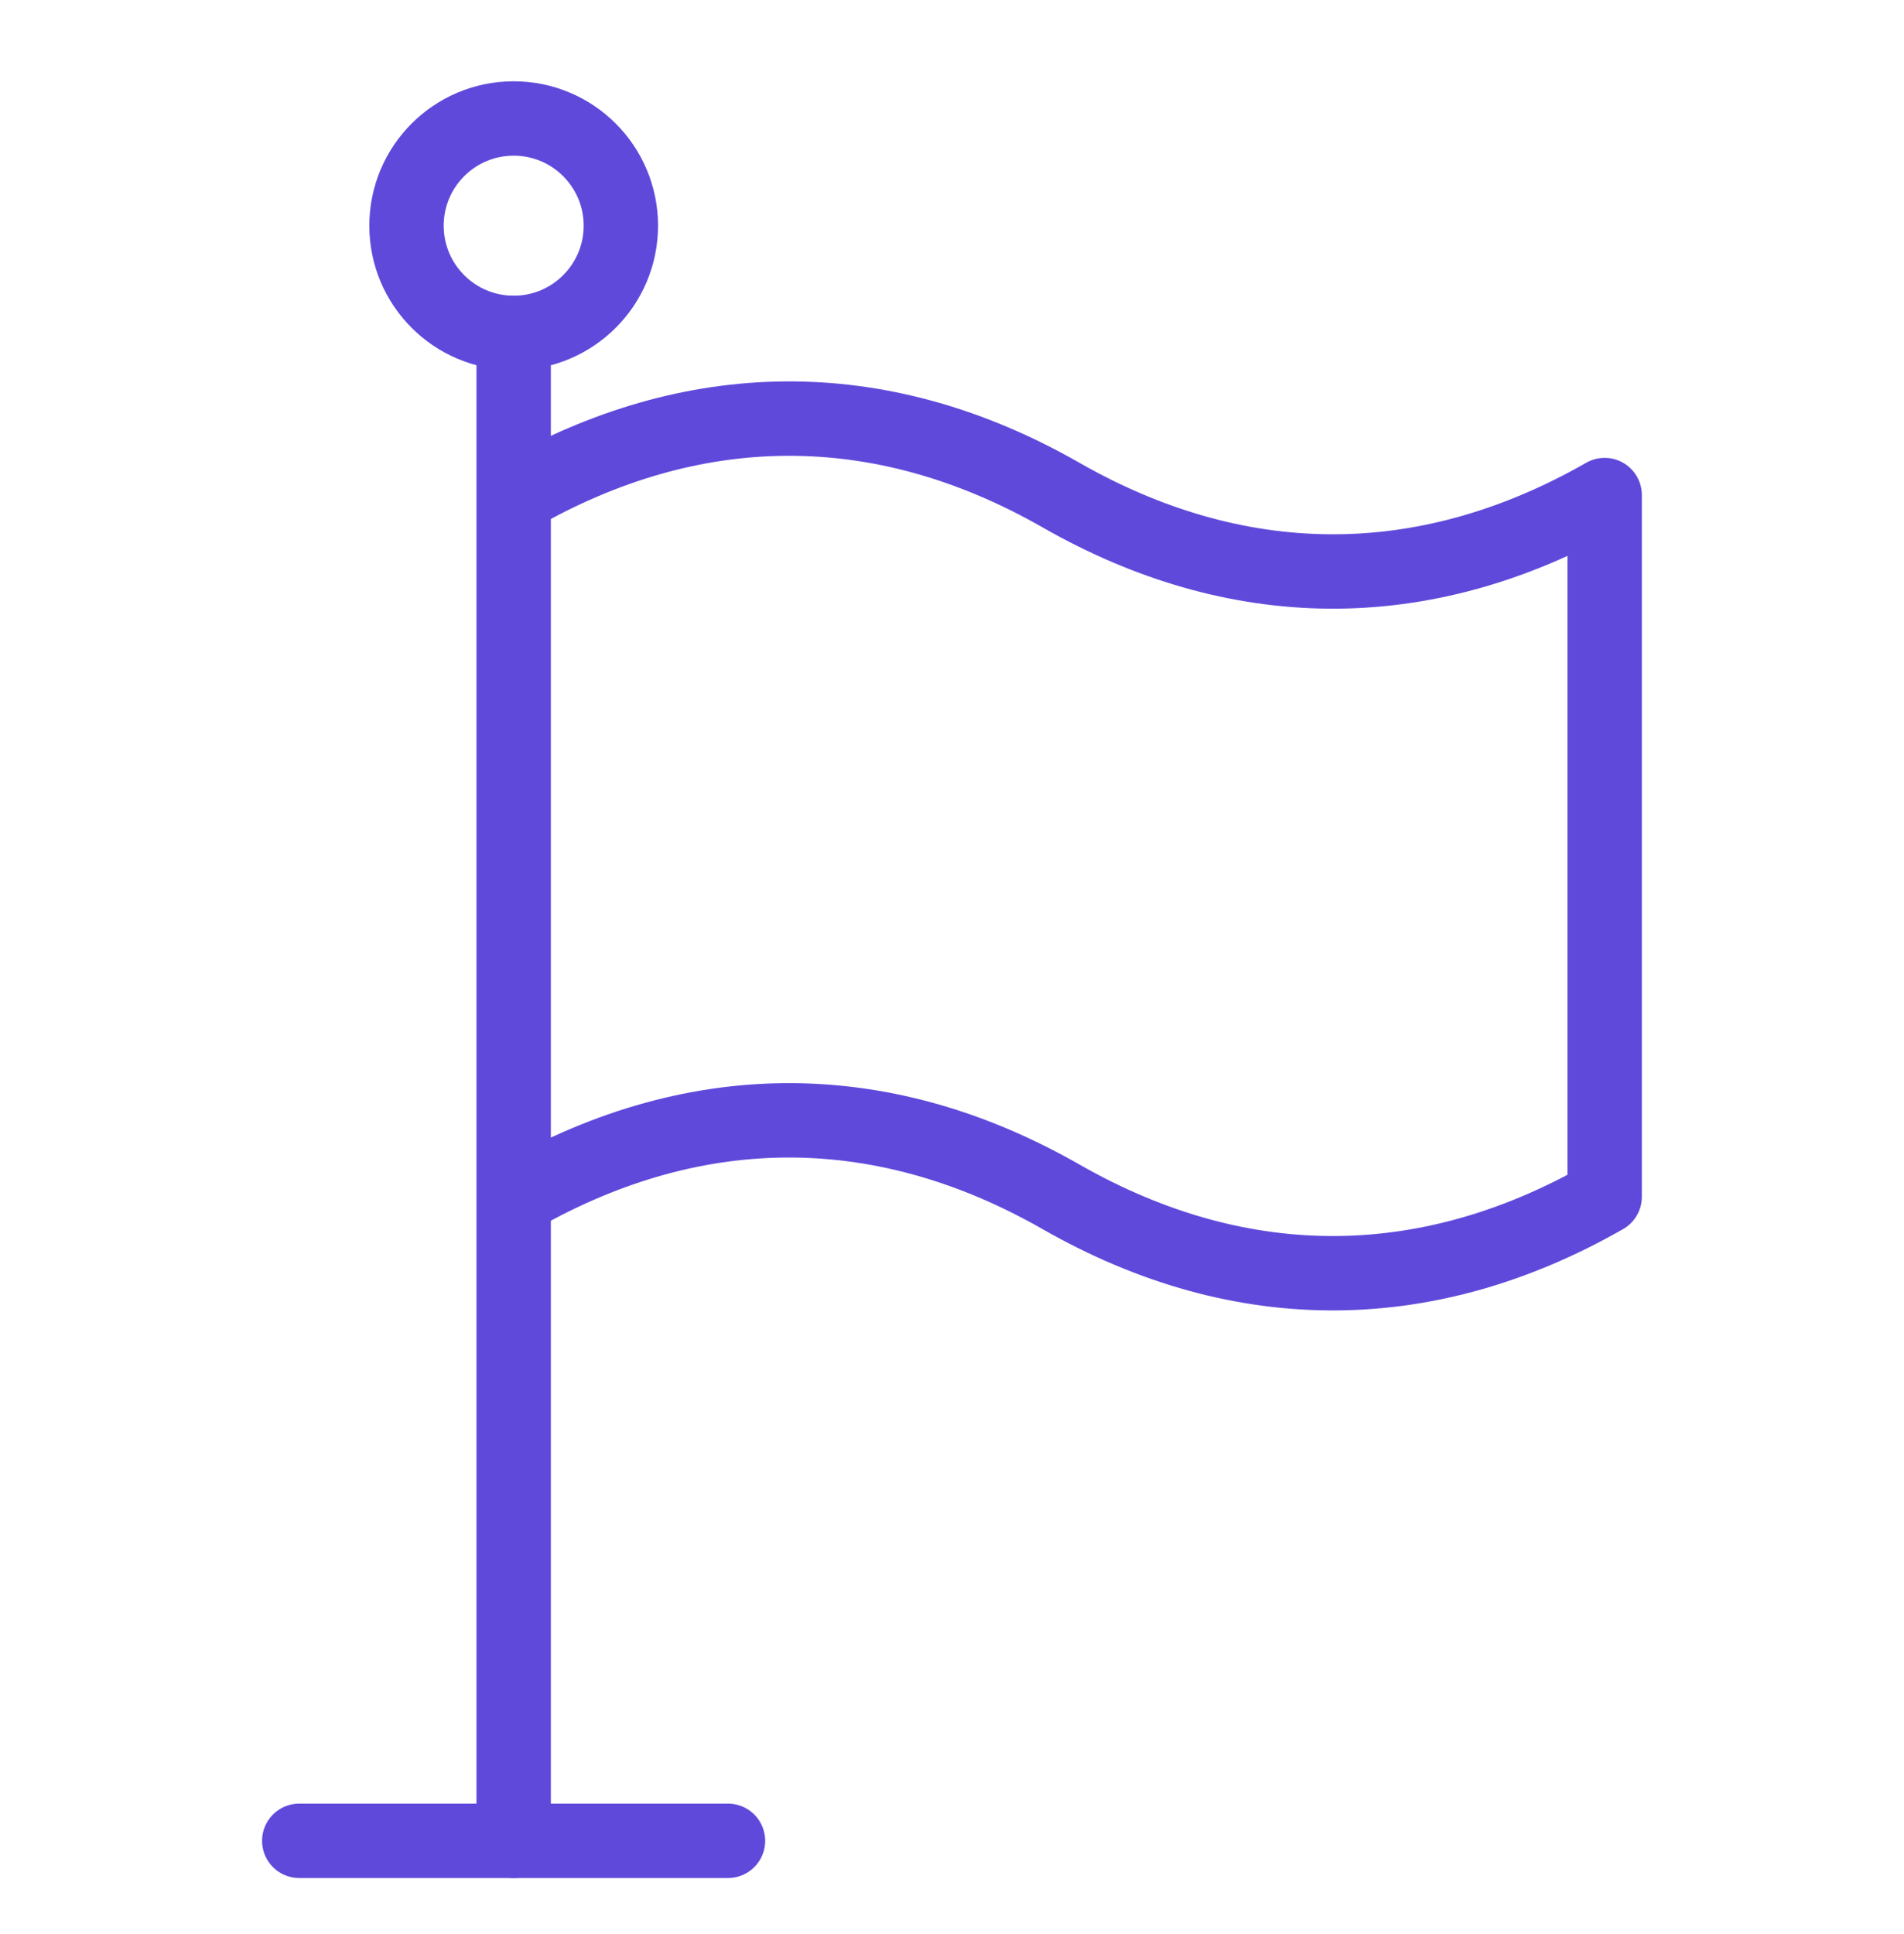
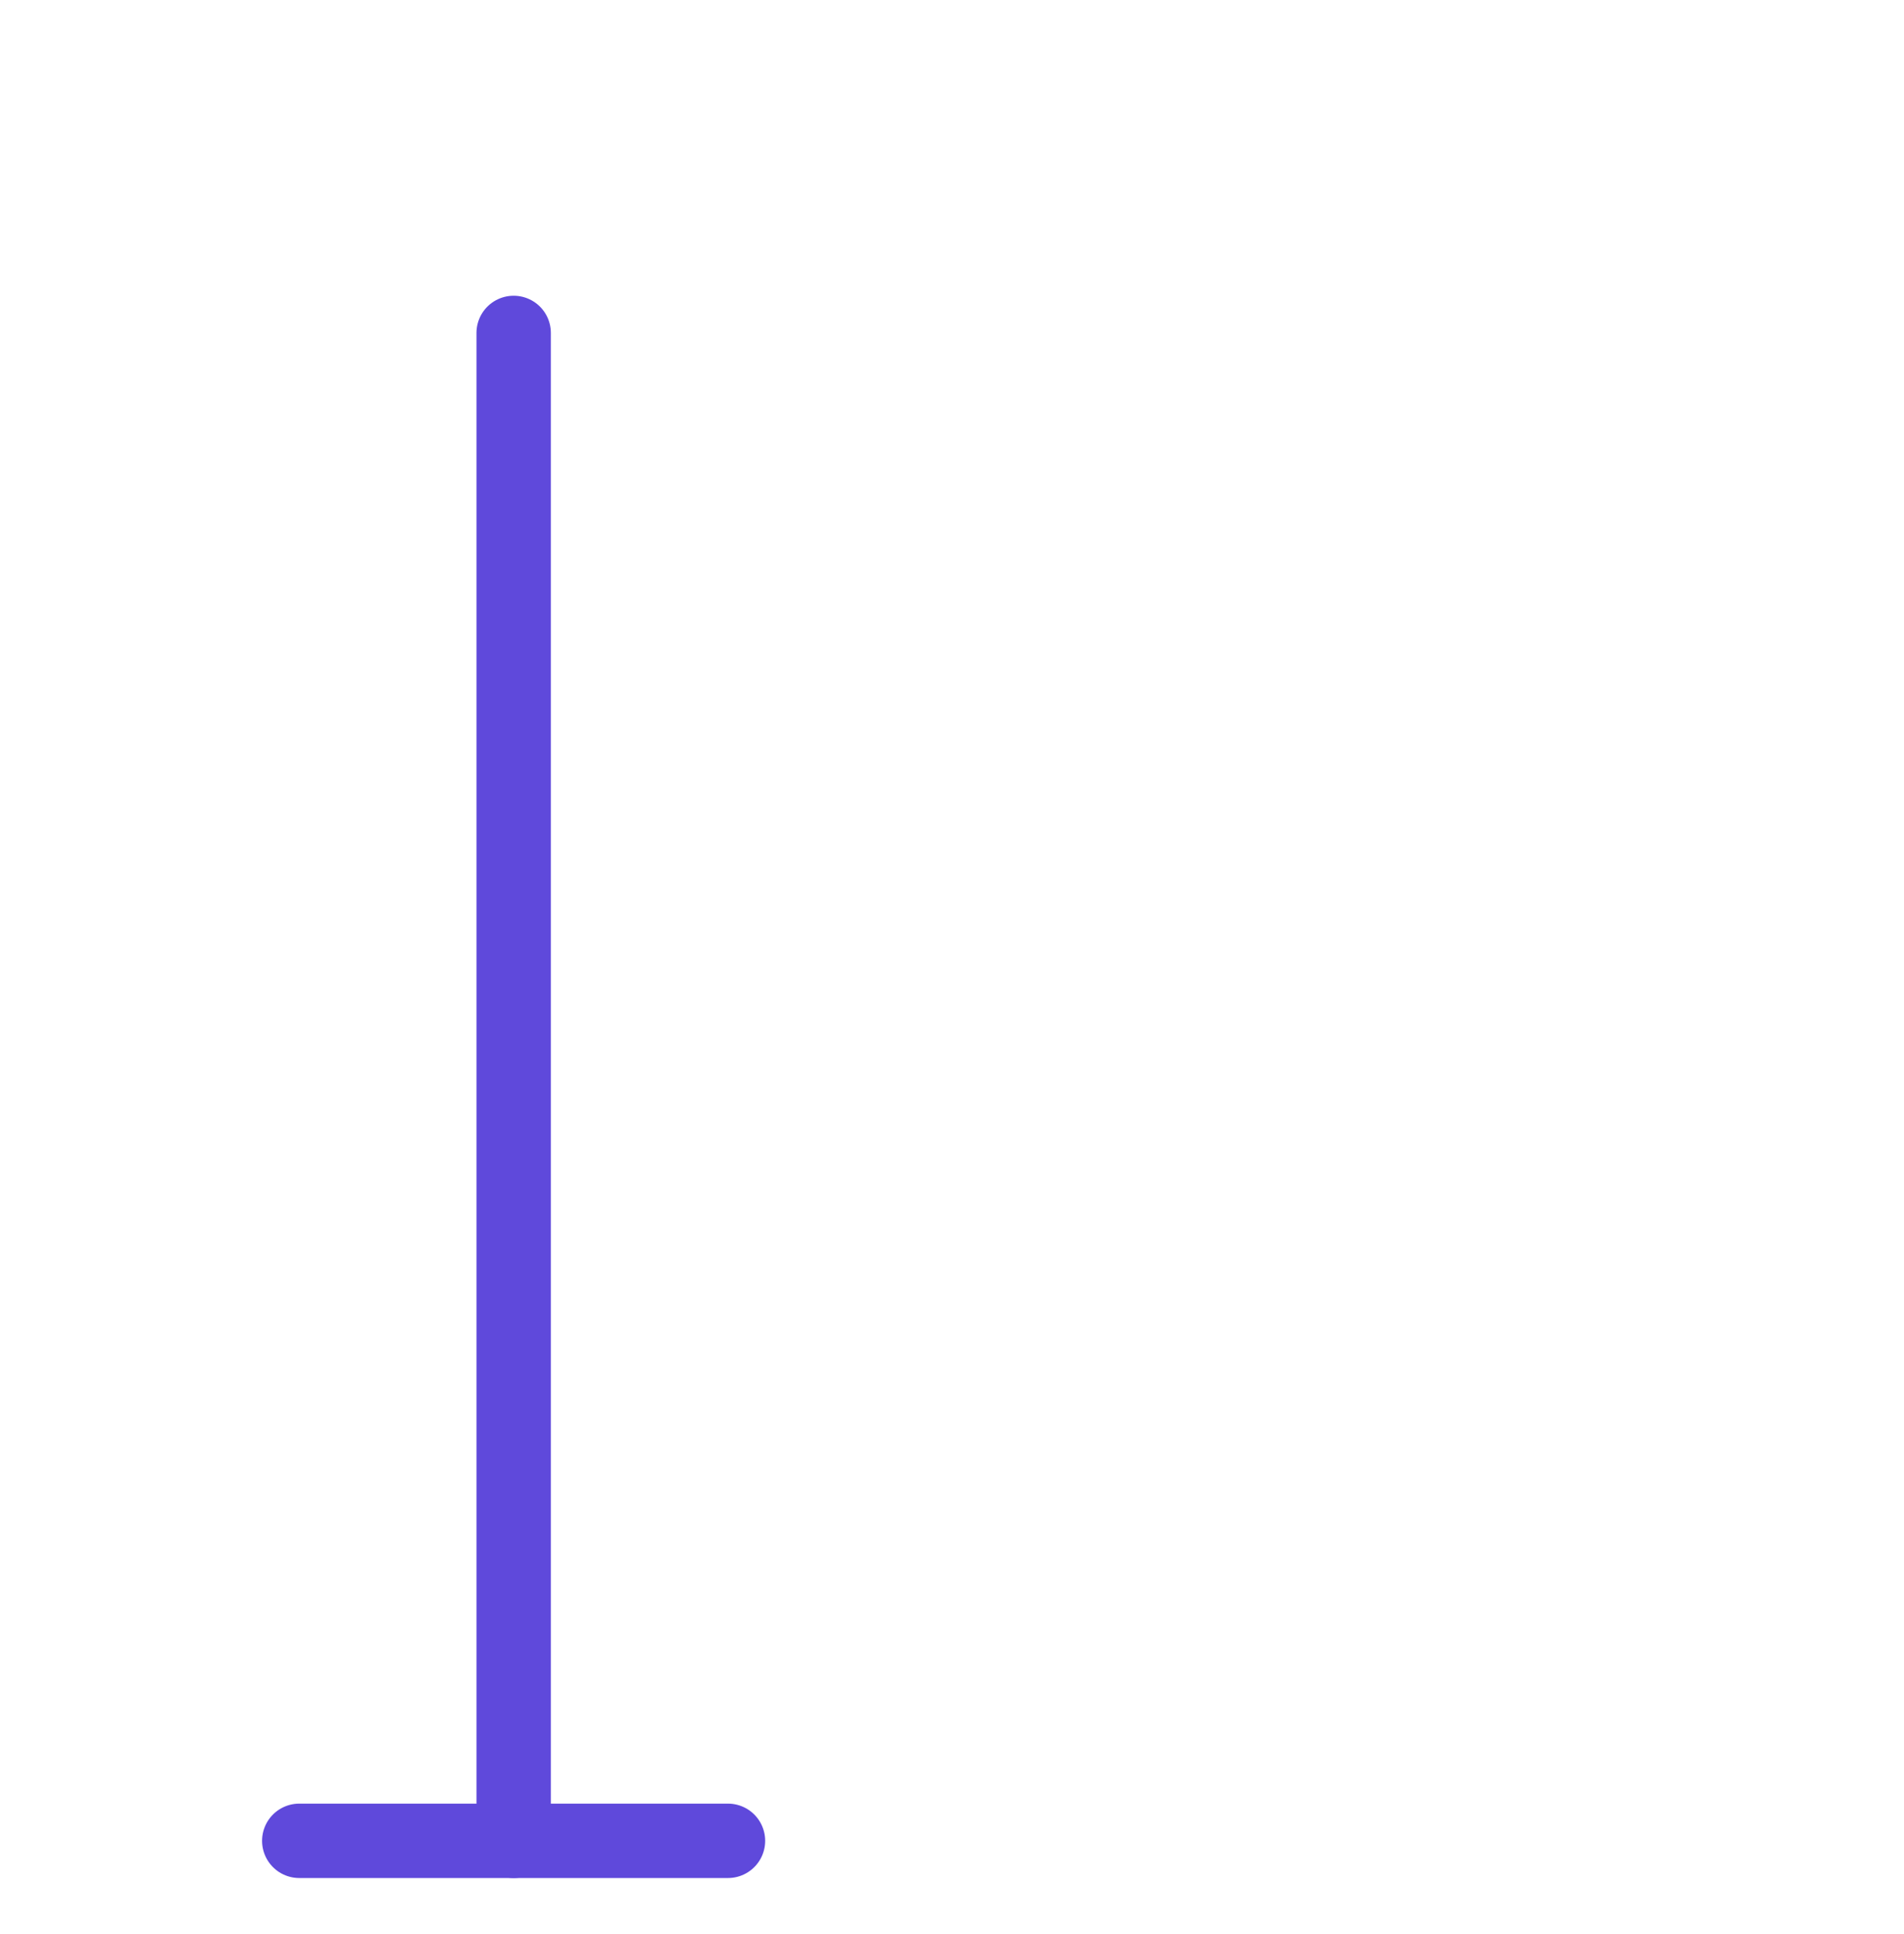
<svg xmlns="http://www.w3.org/2000/svg" width="64" height="65" viewBox="0 0 64 65" fill="none">
-   <path d="M20.869 7.585C20.869 9.574 19.256 11.188 17.267 11.188C15.277 11.188 13.664 9.574 13.664 7.585C13.664 5.595 15.277 3.982 17.267 3.982C19.256 3.982 20.869 5.595 20.869 7.585Z" stroke="#5F49DB" stroke-width="2.5" stroke-miterlimit="10" stroke-linecap="round" stroke-linejoin="round" />
  <path d="M10.059 61.867H24.47" stroke="#5F49DB" stroke-width="2.5" stroke-miterlimit="10" stroke-linecap="round" stroke-linejoin="round" />
  <path d="M17.266 61.867V11.189" stroke="#5F49DB" stroke-width="2.5" stroke-miterlimit="10" stroke-linecap="round" stroke-linejoin="round" />
-   <path d="M17.387 16.638C23.226 13.301 29.514 13.124 35.662 16.638C41.502 19.974 47.789 20.151 53.938 16.638V40.222C48.099 43.559 41.811 43.735 35.662 40.222C29.823 36.885 23.535 36.708 17.387 40.222" stroke="#5F49DB" stroke-width="2.5" stroke-miterlimit="10" stroke-linecap="round" stroke-linejoin="round" />
</svg>